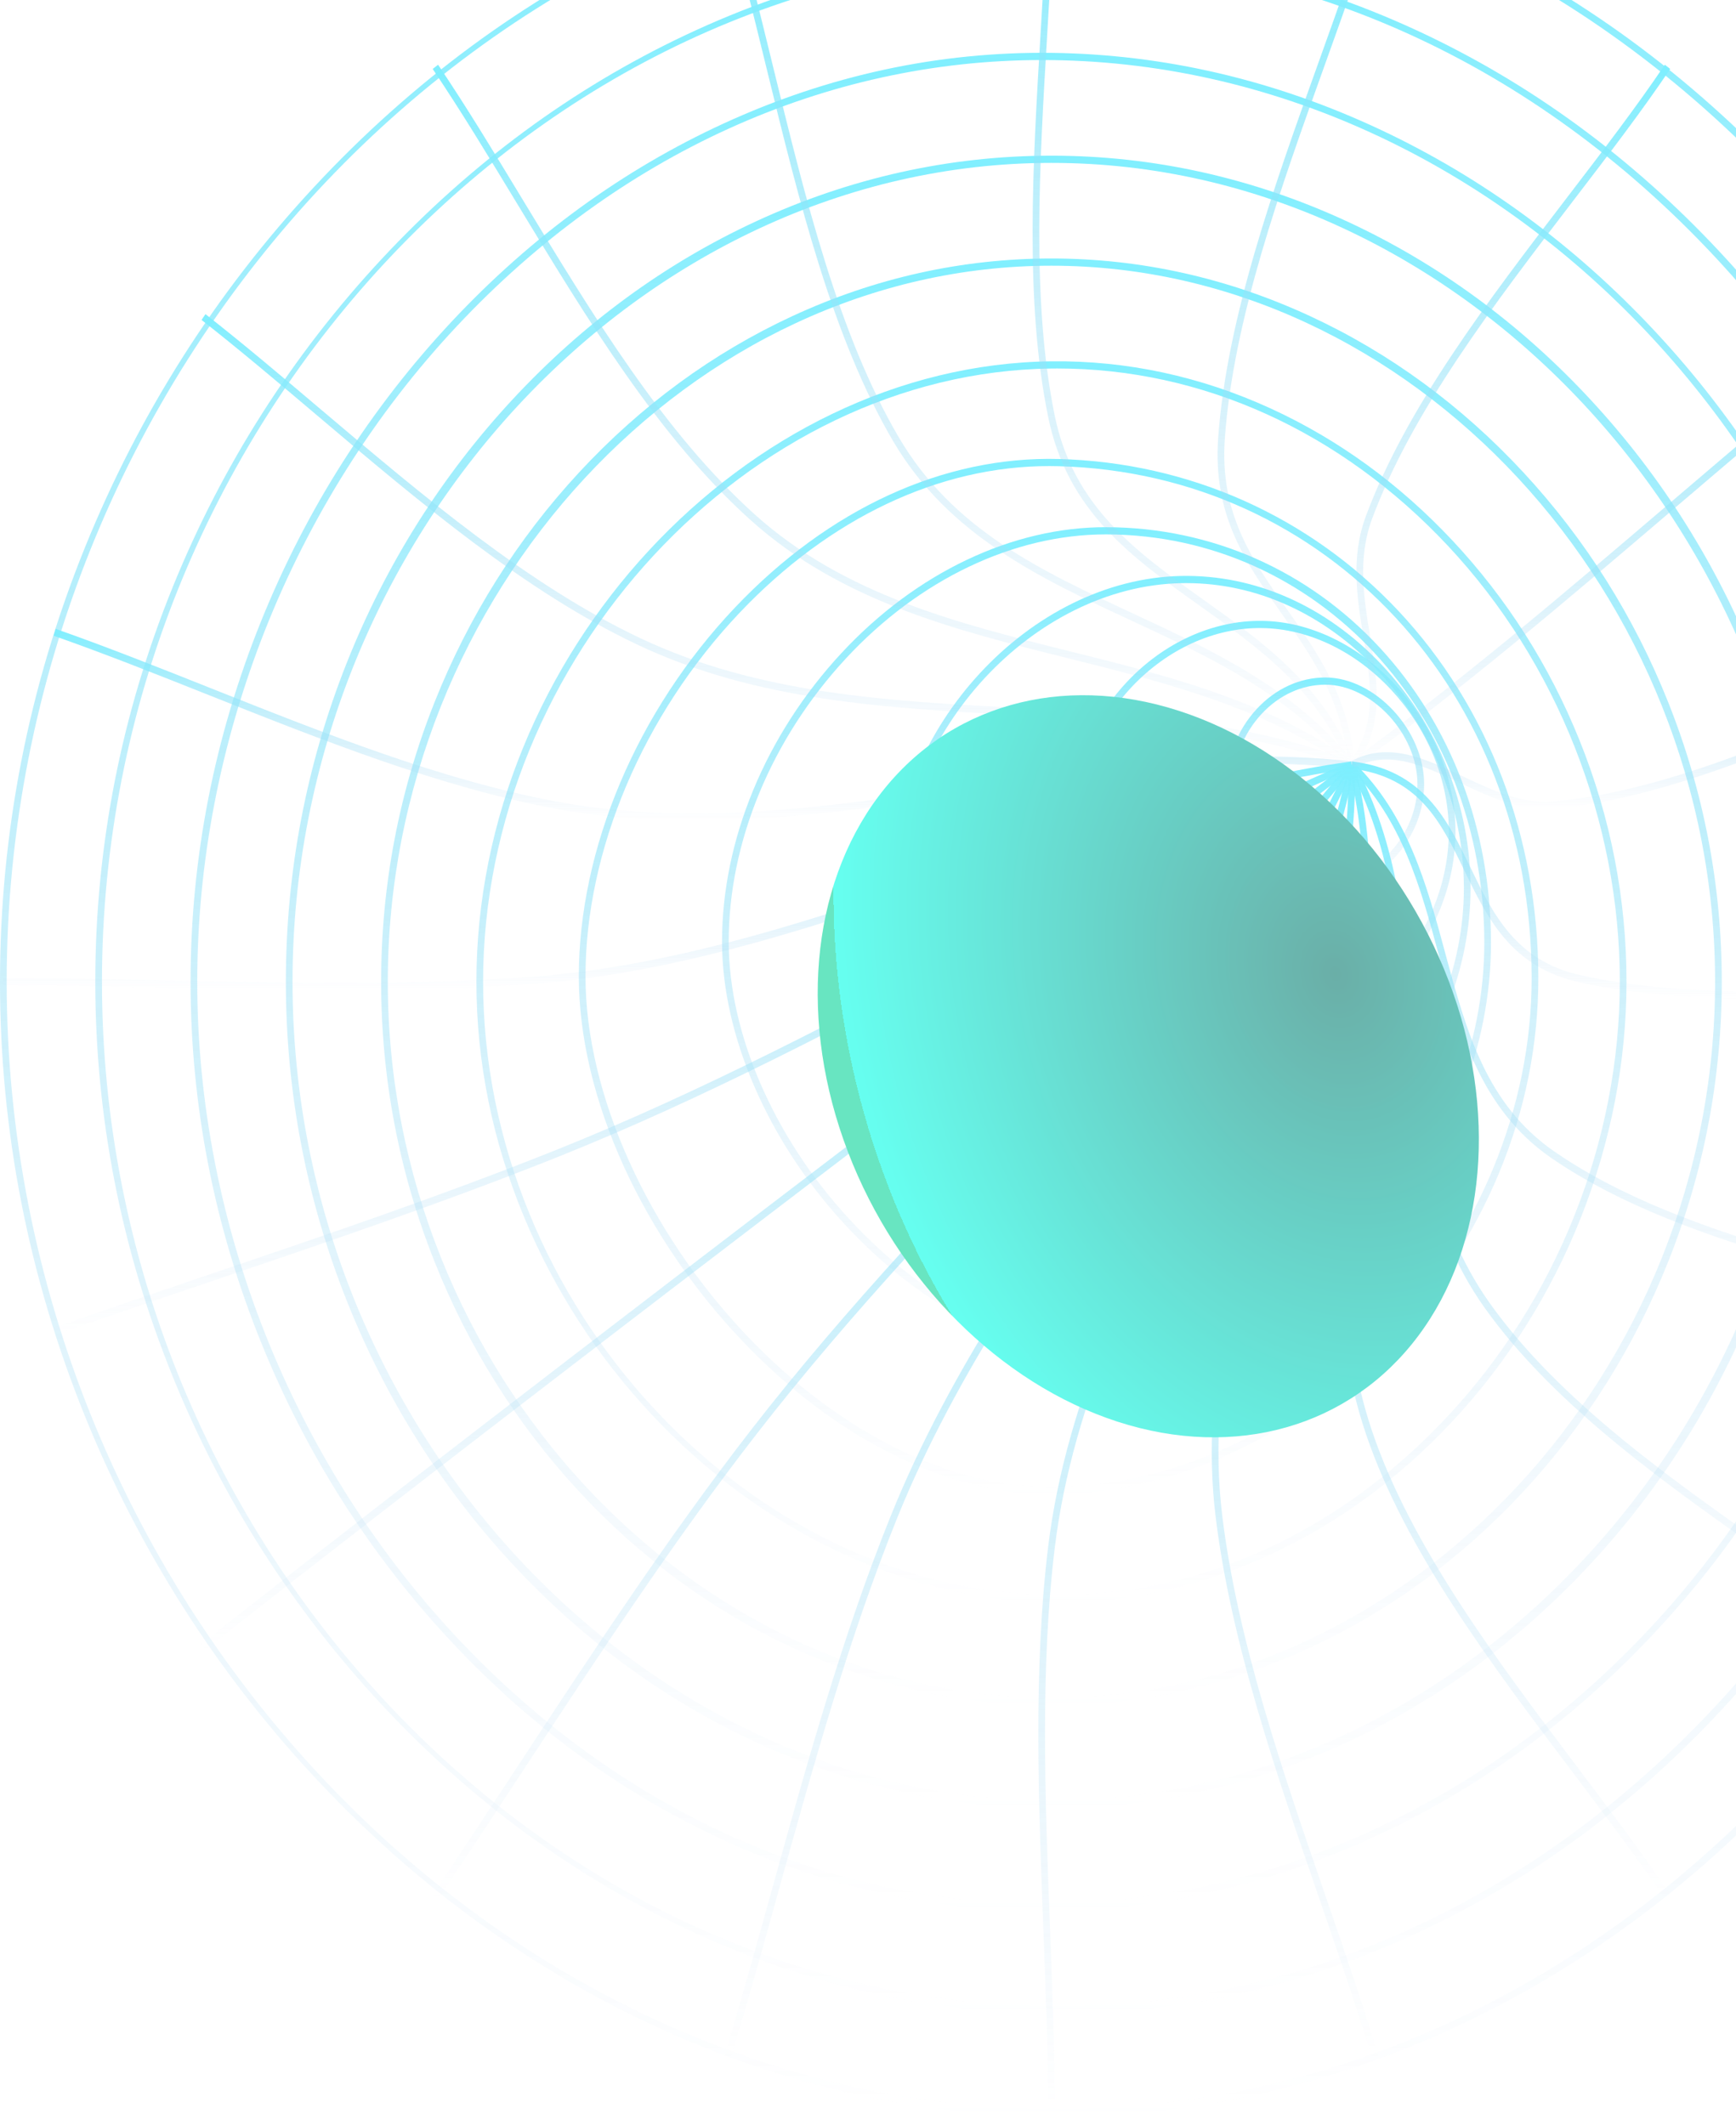
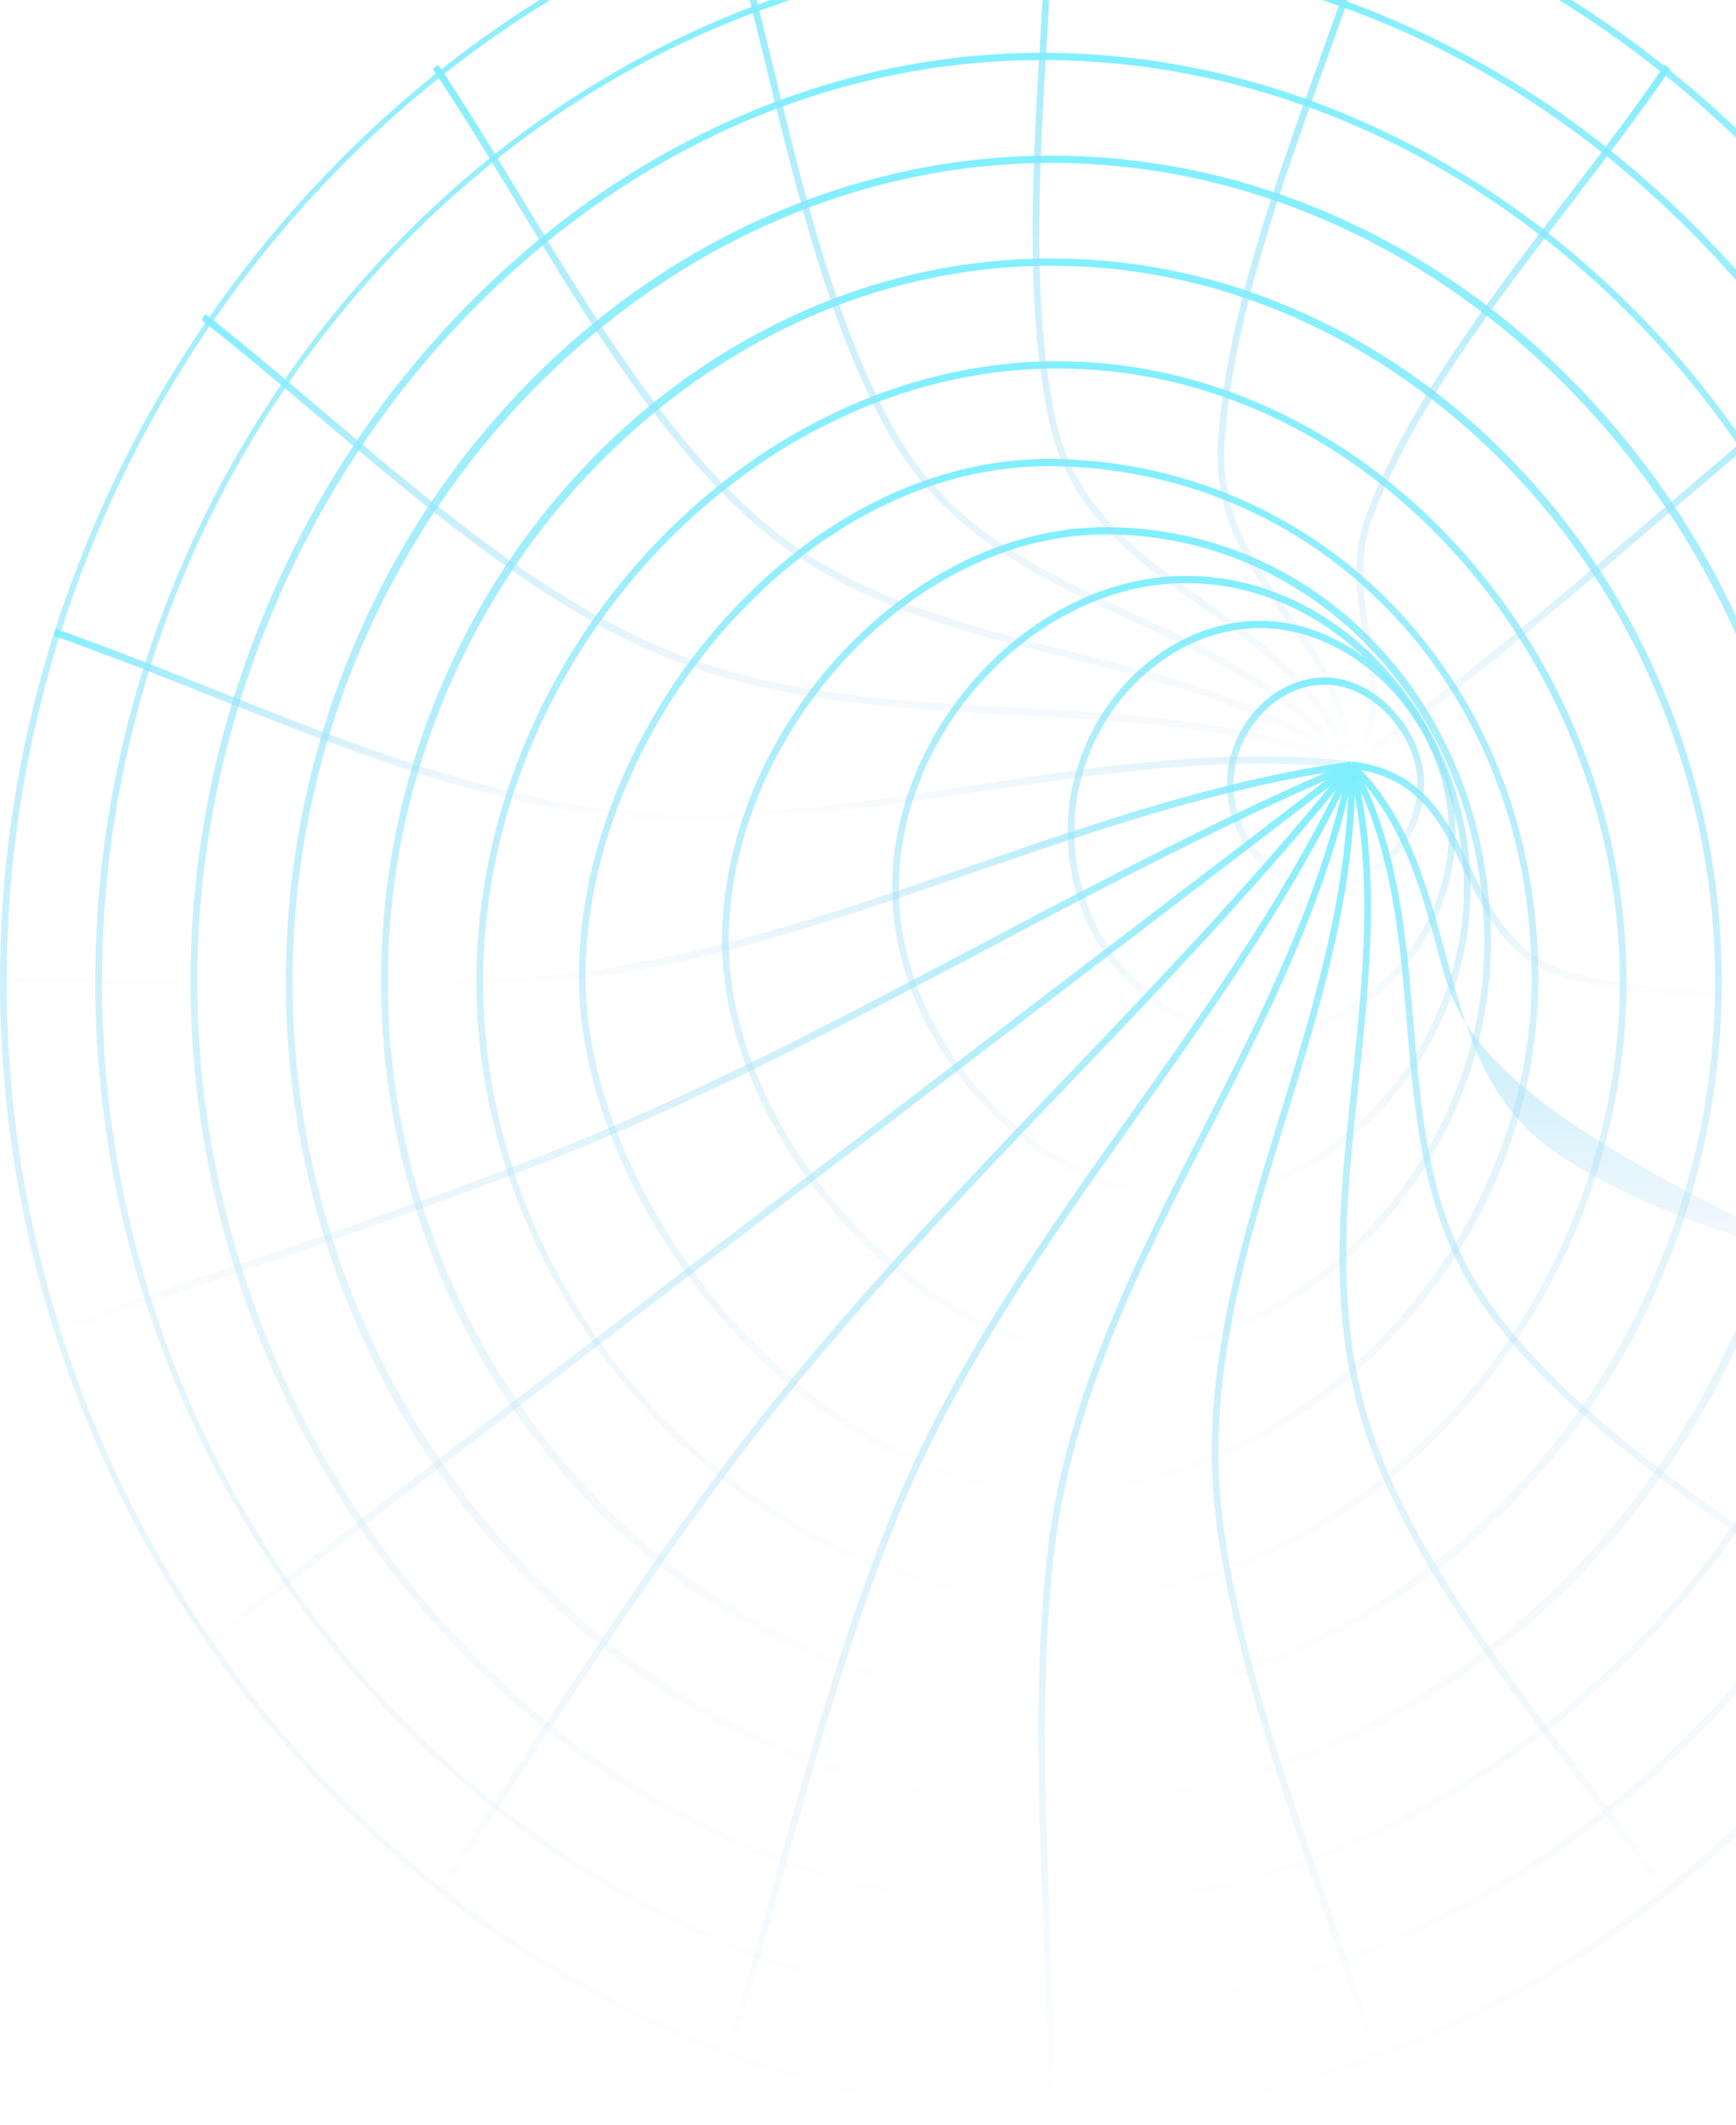
<svg xmlns="http://www.w3.org/2000/svg" width="125" height="153" viewBox="0 0 125 153" fill="none">
  <g id="Group">
    <g id="mesh" opacity="0.6">
      <g id="Group 1">
        <path id="Vector" d="M76.147 152.381C76 152.381 75.855 152.381 75.708 152.38C65.787 152.315 56.04 150.063 46.739 145.686C37.771 141.466 29.657 135.49 22.621 127.924C15.572 120.344 10.02 111.612 6.118 101.969C2.058 91.937 0 81.413 0 70.691C0 59.968 2.058 49.445 6.118 39.412C10.02 29.77 15.572 21.037 22.621 13.457C29.657 5.892 37.771 -0.084 46.739 -4.304C56.04 -8.681 65.787 -10.933 75.708 -10.998C85.642 -11.066 95.385 -8.92 104.665 -4.628C113.583 -0.503 121.661 5.402 128.674 12.923C135.764 20.527 141.351 29.333 145.279 39.096C149.353 49.222 151.419 59.852 151.419 70.691C151.419 81.529 149.353 92.159 145.279 102.285C141.351 112.048 135.764 120.854 128.674 128.458C121.661 135.979 113.583 141.884 104.665 146.009C95.522 150.238 85.929 152.381 76.147 152.381ZM76.148 -10.481C76.002 -10.481 75.858 -10.481 75.711 -10.48C34.932 -10.213 0.481 26.959 0.481 70.691C0.481 114.422 34.932 151.594 75.711 151.861C75.856 151.862 76.002 151.862 76.148 151.862C95.513 151.863 114.03 143.432 128.335 128.09C142.7 112.685 150.938 91.763 150.938 70.691C150.938 49.618 142.7 28.696 128.335 13.291C114.031 -2.05 95.512 -10.481 76.148 -10.481Z" fill="url(#paint0_linear_6577_2921)" />
        <path id="Vector_2" d="M76.144 144.978C75.999 144.978 75.854 144.978 75.708 144.977C66.702 144.912 57.848 142.858 49.392 138.871C41.239 135.027 33.859 129.588 27.457 122.706C21.042 115.809 15.987 107.869 12.434 99.106C8.736 89.985 6.861 80.424 6.861 70.69C6.861 60.956 8.736 51.396 12.434 42.275C15.987 33.512 21.042 25.572 27.457 18.675C33.859 11.793 41.239 6.354 49.392 2.51C57.848 -1.477 66.702 -3.531 75.708 -3.596C84.729 -3.657 93.577 -1.715 102.011 2.187C110.114 5.936 117.458 11.304 123.838 18.142C130.295 25.062 135.383 33.076 138.963 41.96C142.676 51.173 144.558 60.84 144.558 70.69C144.558 80.541 142.676 90.208 138.963 99.421C135.383 108.305 130.295 116.319 123.838 123.239C117.458 130.077 110.114 135.445 102.011 139.194C93.713 143.033 85.012 144.978 76.144 144.978ZM76.145 -3.079C76.001 -3.079 75.856 -3.078 75.711 -3.077C38.651 -2.811 7.342 30.971 7.342 70.69C7.342 110.41 38.651 144.191 75.711 144.458C75.855 144.459 76.002 144.459 76.145 144.459C93.699 144.46 110.499 136.805 123.499 122.871C136.577 108.854 144.077 89.835 144.077 70.69C144.077 51.546 136.577 32.527 123.499 18.51C110.5 4.577 93.698 -3.079 76.145 -3.079Z" fill="url(#paint1_linear_6577_2921)" />
        <path id="Vector_3" d="M75.048 137.578C67.171 137.578 59.453 135.866 52.096 132.485C44.859 129.16 38.286 124.377 32.561 118.269C26.692 112.007 22.062 104.736 18.8 96.657C15.43 88.31 13.722 79.574 13.722 70.691C13.722 61.807 15.43 53.071 18.8 44.724C22.062 36.645 26.692 29.374 32.561 23.113C38.286 17.005 44.859 12.222 52.096 8.896C59.66 5.42 67.607 3.707 75.713 3.807C83.842 3.906 91.82 5.772 99.427 9.352C106.776 12.812 113.42 17.693 119.173 23.861C124.948 30.052 129.495 37.185 132.687 45.063C136.012 53.268 137.698 61.89 137.698 70.691C137.698 79.491 136.012 88.113 132.687 96.318C129.495 104.196 124.948 111.329 119.173 117.52C113.42 123.688 106.776 128.569 99.427 132.029C91.82 135.609 83.842 137.475 75.713 137.574C75.491 137.577 75.269 137.578 75.048 137.578ZM75.049 4.322C59.441 4.322 44.497 11.108 32.899 23.482C21.017 36.157 14.203 53.364 14.203 70.691C14.203 88.017 21.017 105.224 32.899 117.9C44.659 130.446 59.867 137.252 75.707 137.055C109.049 136.648 137.217 106.257 137.217 70.691C137.217 35.124 109.049 4.733 75.707 4.326C75.489 4.323 75.267 4.322 75.049 4.322Z" fill="url(#paint2_linear_6577_2921)" />
        <path id="Vector_4" d="M75.71 130.171C68.371 130.171 61.208 128.578 54.419 125.436C47.873 122.407 41.972 118.084 36.878 112.589C31.785 107.093 27.779 100.725 24.971 93.663C22.059 86.337 20.583 78.608 20.583 70.69C20.583 62.772 22.059 55.043 24.971 47.718C27.779 40.655 31.785 34.288 36.878 28.792C41.972 23.297 47.873 18.974 54.419 15.945C61.208 12.803 68.371 11.209 75.71 11.209C83.048 11.209 90.211 12.803 97.001 15.945C103.546 18.974 109.448 23.297 114.541 28.792C119.634 34.288 123.64 40.655 126.448 47.718C129.36 55.043 130.837 62.772 130.837 70.69C130.837 78.608 129.36 86.337 126.448 93.663C123.64 100.725 119.634 107.093 114.541 112.589C109.448 118.084 103.546 122.407 97.001 125.436C90.211 128.578 83.048 130.171 75.71 130.171ZM75.71 11.728C46.088 11.728 21.063 38.73 21.063 70.69C21.063 102.651 46.088 129.653 75.71 129.653C105.331 129.653 130.356 102.651 130.356 70.69C130.356 38.729 105.331 11.728 75.71 11.728Z" fill="url(#paint3_linear_6577_2921)" />
        <path id="Vector_5" d="M75.71 122.769C69.273 122.769 62.994 121.375 57.048 118.627C51.316 115.977 46.15 112.194 41.693 107.385C37.238 102.576 33.734 97.001 31.279 90.816C28.734 84.402 27.443 77.631 27.443 70.69C27.443 63.758 28.735 56.991 31.283 50.577C33.74 44.393 37.246 38.818 41.704 34.007C46.162 29.195 51.329 25.411 57.06 22.758C63.005 20.007 69.28 18.612 75.71 18.612C82.125 18.612 88.392 20.008 94.335 22.762C100.064 25.416 105.232 29.202 109.694 34.015C114.156 38.829 117.667 44.404 120.128 50.586C122.681 57 123.976 63.764 123.976 70.69C123.976 77.624 122.682 84.392 120.131 90.807C117.672 96.99 114.164 102.565 109.703 107.377C105.243 112.188 100.076 115.972 94.345 118.624C88.402 121.374 82.132 122.769 75.71 122.769ZM75.71 19.131C49.807 19.131 27.924 42.742 27.924 70.69C27.924 98.638 49.807 122.25 75.71 122.25C101.612 122.25 123.495 98.638 123.495 70.69C123.495 42.742 101.612 19.131 75.71 19.131Z" fill="url(#paint4_linear_6577_2921)" />
        <path id="Vector_6" d="M76.128 115.369C75.988 115.369 75.847 115.368 75.707 115.366C65.311 115.244 54.796 110.29 46.858 101.776C42.964 97.6 39.89 92.826 37.72 87.588C35.453 82.117 34.304 76.432 34.304 70.691C34.304 47.151 53.651 26.275 75.707 26.015C81.128 25.953 86.442 27.094 91.502 29.413C96.357 31.637 100.76 34.837 104.588 38.923C108.492 43.089 111.569 47.928 113.735 53.306C115.978 58.876 117.115 64.725 117.115 70.691C117.115 82.3 112.526 93.856 104.525 102.396C100.685 106.494 96.28 109.707 91.433 111.944C86.51 114.217 81.363 115.369 76.128 115.369ZM75.712 114.847C86.212 114.977 96.324 110.418 104.187 102.027C112.097 93.584 116.634 82.163 116.634 70.691C116.634 59.135 112.12 47.691 104.25 39.291C96.53 31.052 86.561 26.531 76.137 26.531C75.995 26.531 75.854 26.532 75.712 26.534C53.91 26.791 34.785 47.425 34.785 70.691C34.785 93.956 53.91 114.59 75.712 114.847Z" fill="url(#paint5_linear_6577_2921)" />
        <path id="Vector_7" d="M75.675 107.6C68.22 107.6 60.146 103.59 53.433 96.529C49.934 92.849 46.997 88.528 44.94 84.032C42.809 79.372 41.681 74.631 41.678 70.32C41.673 61.102 45.879 51.164 52.93 43.736C59.681 36.624 67.956 32.828 76.229 33.048C85.629 33.297 94.324 37.189 100.714 44.008C107.168 50.897 110.738 60.241 110.767 70.319C110.781 75.152 109.827 79.913 107.932 84.47C106.125 88.814 103.554 92.772 100.289 96.234C93.703 103.219 84.933 107.359 76.229 107.593C76.045 107.598 75.86 107.6 75.675 107.6ZM75.55 33.557C67.629 33.557 59.742 37.285 53.266 44.107C46.306 51.439 42.154 61.239 42.159 70.32C42.164 78.731 46.612 88.631 53.769 96.158C60.556 103.296 68.733 107.276 76.217 107.074C94.421 106.586 110.341 89.411 110.286 70.321C110.228 49.88 95.581 34.079 76.217 33.566C75.995 33.56 75.772 33.557 75.55 33.557Z" fill="url(#paint6_linear_6577_2921)" />
        <path id="Vector_8" d="M79.702 97.698H79.673C73.259 97.69 66.367 94.188 60.763 88.089C55.278 82.121 51.999 74.547 51.99 67.829C51.98 60.505 55.114 52.923 60.587 47.024C65.951 41.243 72.904 37.932 79.674 37.958C87.216 37.98 94.207 41.065 99.362 46.646C104.5 52.209 107.339 59.732 107.357 67.828C107.374 75.346 104.352 82.934 99.066 88.644C93.739 94.399 86.682 97.698 79.702 97.698ZM79.674 97.18H79.702C86.555 97.18 93.488 93.936 98.726 88.277C103.922 82.664 106.893 75.211 106.877 67.829C106.84 51.414 94.891 38.521 79.673 38.477H79.615C72.994 38.477 66.186 41.723 60.927 47.391C55.543 53.193 52.461 60.642 52.471 67.828C52.479 74.413 55.707 81.85 61.104 87.724C66.618 93.725 73.387 97.171 79.674 97.18Z" fill="url(#paint7_linear_6577_2921)" />
        <path id="Vector_9" d="M85.417 86.407C85.297 86.407 85.179 86.406 85.059 86.403C74.346 86.181 64.229 75.262 64.241 63.936C64.253 52.395 74.176 41.686 85.059 41.469C90.364 41.364 95.484 43.627 99.471 47.845C103.543 52.155 105.882 58.02 105.887 63.936C105.891 69.768 103.535 75.612 99.423 79.969C95.495 84.13 90.533 86.407 85.417 86.407ZM85.416 41.984C85.3 41.984 85.184 41.985 85.068 41.987C74.431 42.2 64.733 52.662 64.722 63.936C64.71 75.001 74.598 85.667 85.068 85.885C85.184 85.887 85.301 85.888 85.417 85.888C90.407 85.888 95.248 83.664 99.086 79.599C103.107 75.339 105.41 69.63 105.406 63.936C105.401 58.158 103.115 52.428 99.134 48.216C95.328 44.188 90.468 41.984 85.416 41.984Z" fill="url(#paint8_linear_6577_2921)" />
        <path id="Vector_10" d="M90.731 74.832C87.056 74.832 83.595 73.284 80.975 70.465C78.313 67.601 76.858 63.801 76.876 59.765C76.893 55.854 78.45 51.966 81.145 49.098C83.803 46.269 87.338 44.663 90.84 44.702C94.296 44.736 97.828 46.437 100.531 49.369C103.222 52.288 104.778 56.078 104.8 59.765C104.847 67.729 98.323 74.769 90.84 74.831C90.803 74.832 90.767 74.832 90.731 74.832ZM90.836 74.313C98.064 74.253 104.364 67.456 104.319 59.768C104.275 52.223 97.848 45.289 90.835 45.221C87.458 45.179 84.05 46.735 81.483 49.467C78.877 52.239 77.374 55.993 77.356 59.768C77.339 63.664 78.745 67.332 81.315 70.098C83.868 72.845 87.249 74.35 90.836 74.313Z" fill="url(#paint9_linear_6577_2921)" />
        <path id="Vector_11" d="M95.453 64.104H95.441C91.534 64.096 88.348 60.659 88.341 56.442C88.337 54.491 89.122 52.523 90.494 51.043C91.847 49.583 93.599 48.78 95.429 48.78H95.442C99.019 48.787 102.536 52.582 102.543 56.441C102.547 58.385 101.79 60.274 100.412 61.761C99.032 63.25 97.225 64.104 95.453 64.104ZM95.429 49.298C93.727 49.298 92.096 50.048 90.834 51.41C89.552 52.793 88.818 54.627 88.821 56.441C88.829 60.373 91.799 63.578 95.442 63.585H95.453C97.098 63.585 98.781 62.787 100.072 61.394C101.359 60.006 102.065 58.247 102.062 56.442C102.056 52.844 98.776 49.305 95.441 49.298H95.429Z" fill="url(#paint10_linear_6577_2921)" />
        <path id="Vector_12" d="M75.95 152.12H75.469C75.469 147.813 75.301 143.443 75.123 138.815C74.77 129.629 74.405 120.13 75.471 111.372C76.792 100.522 81.754 90.795 86.553 81.389C90.805 73.055 95.203 64.436 97.087 55.029L97.557 55.139C95.657 64.62 91.243 73.272 86.974 81.639C82.197 91.003 77.256 100.686 75.948 111.439C74.887 120.154 75.251 129.63 75.604 138.794C75.774 143.223 75.95 147.803 75.95 152.12Z" fill="url(#paint11_linear_6577_2921)" />
        <path id="Vector_13" d="M98.802 148.215C97.689 144.518 96.392 140.755 95.02 136.771C91.873 127.638 88.619 118.194 87.526 109.162C86.329 99.274 89.29 89.635 92.153 80.314C94.66 72.153 97.252 63.714 97.081 55.089L97.562 55.078C97.735 63.793 95.129 72.275 92.61 80.477C89.763 89.743 86.82 99.324 88.003 109.094C89.089 118.068 92.333 127.484 95.47 136.59C96.845 140.579 98.143 144.347 99.259 148.055L98.802 148.215Z" fill="url(#paint12_linear_6577_2921)" />
        <path id="Vector_14" d="M119.875 136.721C117.924 133.824 115.667 130.829 113.277 127.658C107.334 119.773 101.188 111.618 98.347 103.225C95.53 94.906 96.452 86.278 97.344 77.935C98.145 70.433 98.974 62.676 97.09 55.151L97.554 55.016C99.462 62.637 98.628 70.444 97.821 77.994C96.936 86.278 96.021 94.843 98.798 103.047C101.612 111.359 107.732 119.479 113.65 127.331C116.044 130.507 118.305 133.507 120.264 136.416L119.875 136.721Z" fill="url(#paint13_linear_6577_2921)" />
        <path id="Vector_15" d="M136.624 118.764C134.012 116.716 131.104 114.68 128.024 112.524C120.137 107.002 111.981 101.293 106.902 94.163C102.508 87.996 101.89 80.684 101.292 73.613C100.765 67.38 100.22 60.935 97.114 55.215L97.529 54.953C100.689 60.773 101.239 67.276 101.771 73.566C102.39 80.885 102.974 87.799 107.283 93.847C112.312 100.906 120.433 106.591 128.286 112.089C131.371 114.249 134.284 116.288 136.907 118.344L136.624 118.764Z" fill="url(#paint14_linear_6577_2921)" />
-         <path id="Vector_16" d="M147.411 96.101C144.003 94.906 140.203 93.876 136.18 92.786C127.385 90.403 118.292 87.938 111.663 83.349C106.59 79.837 105.071 74.211 103.603 68.771C102.3 63.947 100.953 58.958 97.161 55.277L97.483 54.891C101.377 58.671 102.743 63.732 104.064 68.626C105.574 74.221 107.001 79.505 111.923 82.912C118.485 87.456 127.54 89.91 136.297 92.283C140.328 93.375 144.136 94.407 147.559 95.607L147.411 96.101Z" fill="url(#paint15_linear_6577_2921)" />
+         <path id="Vector_16" d="M147.411 96.101C144.003 94.906 140.203 93.876 136.18 92.786C106.59 79.837 105.071 74.211 103.603 68.771C102.3 63.947 100.953 58.958 97.161 55.277L97.483 54.891C101.377 58.671 102.743 63.732 104.064 68.626C105.574 74.221 107.001 79.505 111.923 82.912C118.485 87.456 127.54 89.91 136.297 92.283C140.328 93.375 144.136 94.407 147.559 95.607L147.411 96.101Z" fill="url(#paint15_linear_6577_2921)" />
        <path id="Vector_17" d="M126.741 71.911C122.193 71.911 117.773 71.621 113.704 70.722C108.808 69.64 107.1 66.109 105.449 62.694C103.763 59.208 102.17 55.915 97.296 55.342L97.348 54.826C102.478 55.429 104.205 59 105.875 62.454C107.474 65.761 109.128 69.182 113.801 70.214C121.599 71.936 130.738 71.406 139.576 70.893C143.667 70.656 147.532 70.431 151.179 70.431V70.95C147.544 70.95 143.687 71.174 139.602 71.411C135.325 71.659 130.977 71.911 126.741 71.911Z" fill="url(#paint16_linear_6577_2921)" />
-         <path id="Vector_18" d="M111.237 58.25C109.109 58.25 107.091 57.297 105.134 56.373C102.455 55.108 99.926 53.914 97.433 55.314L97.211 54.854C99.908 53.339 102.54 54.582 105.326 55.898C107.404 56.879 109.555 57.893 111.774 57.709C119.409 57.075 128.041 53.354 136.389 49.755C140.292 48.073 143.979 46.484 147.411 45.281L147.559 45.774C144.143 46.972 140.463 48.558 136.567 50.237C128.186 53.85 119.52 57.586 111.811 58.226C111.619 58.242 111.428 58.25 111.237 58.25Z" fill="url(#paint17_linear_6577_2921)" />
        <path id="Vector_19" d="M97.455 55.299L97.188 54.868C104.985 49.236 112.687 42.663 120.135 36.306C125.514 31.714 131.076 26.967 136.624 22.618L136.906 23.037C131.366 27.38 125.808 32.124 120.433 36.712C112.978 43.076 105.269 49.656 97.455 55.299Z" fill="url(#paint18_linear_6577_2921)" />
        <path id="Vector_20" d="M97.507 55.249L97.136 54.919C99.206 52.212 98.707 49.145 98.178 45.898C97.717 43.069 97.24 40.144 98.349 37.162C101.258 29.34 107.162 21.629 112.872 14.172C115.423 10.839 117.833 7.692 119.875 4.66L120.263 4.965C118.214 8.01 115.799 11.164 113.242 14.502C107.556 21.929 101.676 29.608 98.796 37.355C97.738 40.2 98.202 43.051 98.651 45.808C99.2 49.176 99.718 52.358 97.507 55.249Z" fill="url(#paint19_linear_6577_2921)" />
        <path id="Vector_21" d="M97.082 55.109C96.663 50.393 94.424 47.218 92.259 44.146C89.715 40.538 87.312 37.13 87.715 31.526C88.335 22.896 91.715 13.478 94.984 4.37C96.401 0.424 97.739 -3.303 98.802 -6.834L99.259 -6.673C98.192 -3.129 96.852 0.605 95.433 4.558C92.176 13.63 88.809 23.012 88.194 31.567C87.806 36.973 90.155 40.305 92.642 43.832C94.848 46.961 97.129 50.197 97.561 55.059L97.082 55.109Z" fill="url(#paint20_linear_6577_2921)" />
        <path id="Vector_22" d="M97.101 55.186C94.923 49.693 90.591 46.608 86.403 43.625C81.498 40.132 76.866 36.833 75.475 30.032C73.772 21.703 74.362 11.835 74.933 2.292C75.209 -2.316 75.469 -6.67 75.469 -10.739H75.95C75.95 -6.653 75.689 -2.292 75.413 2.326C74.844 11.833 74.256 21.663 75.944 29.92C77.293 36.516 81.847 39.759 86.668 43.192C90.916 46.218 95.308 49.346 97.543 54.982L97.101 55.186Z" fill="url(#paint21_linear_6577_2921)" />
        <path id="Vector_23" d="M97.14 55.253C92.96 50.027 87.096 47.301 81.424 44.664C74.974 41.665 68.305 38.565 64.314 31.77C59.94 24.323 57.526 14.45 55.192 4.902C54.188 0.791 53.238 -3.091 52.16 -6.673L52.617 -6.834C53.7 -3.237 54.651 0.652 55.657 4.769C57.982 14.279 60.386 24.113 64.72 31.492C68.631 38.151 74.938 41.083 81.615 44.188C87.336 46.847 93.252 49.598 97.504 54.914L97.14 55.253Z" fill="url(#paint22_linear_6577_2921)" />
        <path id="Vector_24" d="M97.189 55.3C91.133 50.948 83.88 49.137 76.866 47.385C68.86 45.386 60.58 43.318 54.059 37.458C47.441 31.51 42.259 22.955 37.247 14.682C35.168 11.25 33.205 8.009 31.155 4.965L31.544 4.66C33.601 7.714 35.568 10.961 37.65 14.399C42.642 22.64 47.804 31.161 54.367 37.059C60.8 42.841 69.023 44.894 76.975 46.88C84.031 48.642 91.326 50.464 97.455 54.868L97.189 55.3Z" fill="url(#paint23_linear_6577_2921)" />
        <path id="Vector_25" d="M97.241 55.328C89.46 52.352 81.081 51.905 72.977 51.472C63.887 50.987 54.488 50.486 45.891 46.414C37.796 42.58 30.198 36.148 22.851 29.926C19.973 27.489 17.255 25.187 14.512 23.037L14.795 22.618C17.545 24.773 20.267 27.078 23.148 29.518C30.472 35.719 38.045 42.132 46.084 45.94C54.6 49.972 63.954 50.472 73 50.954C81.139 51.388 89.555 51.838 97.402 54.84L97.241 55.328Z" fill="url(#paint24_linear_6577_2921)" />
        <path id="Vector_26" d="M49.95 59.087C46.615 59.087 43.285 58.841 39.977 58.223C31.708 56.68 23.255 53.317 15.079 50.064C11.196 48.519 7.527 47.06 3.86 45.774L4.008 45.281C7.685 46.57 11.528 48.099 15.245 49.578C23.401 52.822 31.833 56.177 40.059 57.712C50.069 59.58 60.33 58.026 70.252 56.524C79.131 55.179 88.312 53.789 97.347 54.826L97.296 55.342C88.32 54.312 79.169 55.697 70.319 57.038C63.627 58.051 56.78 59.087 49.95 59.087Z" fill="url(#paint25_linear_6577_2921)" />
        <path id="Vector_27" d="M24.631 71.284C20.524 71.284 16.425 71.2 12.39 71.117C8.397 71.035 4.268 70.95 0.24 70.95V70.431C4.273 70.431 8.404 70.516 12.399 70.598C20.854 70.772 29.596 70.951 38.075 70.348C48.923 69.577 59.53 65.918 69.789 62.38C78.697 59.307 87.908 56.13 97.291 54.827L97.352 55.341C88.013 56.639 78.823 59.809 69.935 62.874C59.649 66.422 49.014 70.091 38.106 70.866C33.658 71.182 29.14 71.284 24.631 71.284Z" fill="url(#paint26_linear_6577_2921)" />
        <path id="Vector_28" d="M4.008 96.1L3.86 95.607C7.541 94.316 11.305 93.041 14.944 91.807C23.241 88.995 31.821 86.087 40.082 82.781C50.521 78.603 60.702 73.228 70.548 68.029C79.195 63.464 88.138 58.742 97.233 54.843L97.41 55.325C88.332 59.217 79.399 63.934 70.759 68.495C60.903 73.699 50.711 79.08 40.249 83.267C31.977 86.577 23.391 89.487 15.088 92.302C11.45 93.535 7.688 94.811 4.008 96.1Z" fill="url(#paint27_linear_6577_2921)" />
        <path id="Vector_29" d="M14.795 118.764L14.512 118.344C32.212 104.469 50.37 90.624 67.931 77.236C77.526 69.921 87.448 62.356 97.182 54.873L97.461 55.295C87.726 62.779 77.804 70.344 68.208 77.66C50.649 91.047 32.492 104.89 14.795 118.764Z" fill="url(#paint28_linear_6577_2921)" />
        <path id="Vector_30" d="M31.544 136.721L31.155 136.416C33.261 133.289 35.375 130.068 37.419 126.953C42.708 118.894 48.177 110.561 54.121 102.903C61.022 94.012 68.857 85.816 76.434 77.891C83.431 70.572 90.665 63.005 97.14 54.914L97.504 55.253C91.015 63.361 83.773 70.937 76.769 78.263C69.2 86.18 61.374 94.366 54.49 103.236C48.558 110.878 43.095 119.203 37.812 127.253C35.767 130.369 33.652 133.591 31.544 136.721Z" fill="url(#paint29_linear_6577_2921)" />
        <path id="Vector_31" d="M52.617 148.215L52.16 148.055C53.342 144.129 54.473 140.052 55.567 136.11C58.079 127.059 60.676 117.701 64.173 109.06C68.445 98.503 75.05 89.188 81.437 80.179C87.073 72.231 92.901 64.012 97.107 54.968L97.537 55.2C93.31 64.288 87.468 72.527 81.819 80.494C75.449 89.478 68.862 98.768 64.613 109.268C61.129 117.88 58.535 127.223 56.028 136.259C54.933 140.204 53.801 144.284 52.617 148.215Z" fill="url(#paint30_linear_6577_2921)" />
      </g>
-       <ellipse id="Ellipse 132" cx="27.48" cy="22.922" rx="27.48" ry="22.922" transform="matrix(-0.707 -0.707 -0.6 0.8 115.863 77.862)" fill="url(#paint31_radial_6577_2921)" />
    </g>
  </g>
  <defs>
    <linearGradient id="paint0_linear_6577_2921" x1="75.71" y1="-14.514" x2="75.71" y2="152.381" gradientUnits="userSpaceOnUse">
      <stop stop-color="#25E5FF" />
      <stop offset="1" stop-color="#83B6E6" stop-opacity="0" />
    </linearGradient>
    <linearGradient id="paint1_linear_6577_2921" x1="75.71" y1="-6.792" x2="75.71" y2="144.978" gradientUnits="userSpaceOnUse">
      <stop stop-color="#25E5FF" />
      <stop offset="1" stop-color="#83B6E6" stop-opacity="0" />
    </linearGradient>
    <linearGradient id="paint2_linear_6577_2921" x1="75.71" y1="0.926" x2="75.71" y2="137.578" gradientUnits="userSpaceOnUse">
      <stop stop-color="#25E5FF" />
      <stop offset="1" stop-color="#83B6E6" stop-opacity="0" />
    </linearGradient>
    <linearGradient id="paint3_linear_6577_2921" x1="75.71" y1="8.651" x2="75.71" y2="130.171" gradientUnits="userSpaceOnUse">
      <stop stop-color="#25E5FF" />
      <stop offset="1" stop-color="#83B6E6" stop-opacity="0" />
    </linearGradient>
    <linearGradient id="paint4_linear_6577_2921" x1="75.71" y1="16.372" x2="75.71" y2="122.769" gradientUnits="userSpaceOnUse">
      <stop stop-color="#25E5FF" />
      <stop offset="1" stop-color="#83B6E6" stop-opacity="0" />
    </linearGradient>
    <linearGradient id="paint5_linear_6577_2921" x1="75.71" y1="24.091" x2="75.71" y2="115.369" gradientUnits="userSpaceOnUse">
      <stop stop-color="#25E5FF" />
      <stop offset="1" stop-color="#83B6E6" stop-opacity="0" />
    </linearGradient>
    <linearGradient id="paint6_linear_6577_2921" x1="76.223" y1="31.435" x2="76.223" y2="107.6" gradientUnits="userSpaceOnUse">
      <stop stop-color="#25E5FF" />
      <stop offset="1" stop-color="#83B6E6" stop-opacity="0" />
    </linearGradient>
    <linearGradient id="paint7_linear_6577_2921" x1="79.674" y1="36.673" x2="79.674" y2="97.698" gradientUnits="userSpaceOnUse">
      <stop stop-color="#25E5FF" />
      <stop offset="1" stop-color="#83B6E6" stop-opacity="0" />
    </linearGradient>
    <linearGradient id="paint8_linear_6577_2921" x1="85.064" y1="40.499" x2="85.064" y2="86.407" gradientUnits="userSpaceOnUse">
      <stop stop-color="#25E5FF" />
      <stop offset="1" stop-color="#83B6E6" stop-opacity="0" />
    </linearGradient>
    <linearGradient id="paint9_linear_6577_2921" x1="90.838" y1="44.053" x2="90.838" y2="74.832" gradientUnits="userSpaceOnUse">
      <stop stop-color="#25E5FF" />
      <stop offset="1" stop-color="#83B6E6" stop-opacity="0" />
    </linearGradient>
    <linearGradient id="paint10_linear_6577_2921" x1="95.442" y1="48.45" x2="95.442" y2="64.104" gradientUnits="userSpaceOnUse">
      <stop stop-color="#25E5FF" />
      <stop offset="1" stop-color="#83B6E6" stop-opacity="0" />
    </linearGradient>
    <linearGradient id="paint11_linear_6577_2921" x1="86.161" y1="52.941" x2="86.161" y2="152.12" gradientUnits="userSpaceOnUse">
      <stop stop-color="#25E5FF" />
      <stop offset="1" stop-color="#83B6E6" stop-opacity="0" />
    </linearGradient>
    <linearGradient id="paint12_linear_6577_2921" x1="93.256" y1="53.075" x2="93.256" y2="148.215" gradientUnits="userSpaceOnUse">
      <stop stop-color="#25E5FF" />
      <stop offset="1" stop-color="#83B6E6" stop-opacity="0" />
    </linearGradient>
    <linearGradient id="paint13_linear_6577_2921" x1="108.359" y1="53.259" x2="108.359" y2="136.721" gradientUnits="userSpaceOnUse">
      <stop stop-color="#25E5FF" />
      <stop offset="1" stop-color="#83B6E6" stop-opacity="0" />
    </linearGradient>
    <linearGradient id="paint14_linear_6577_2921" x1="117.011" y1="53.581" x2="117.011" y2="118.764" gradientUnits="userSpaceOnUse">
      <stop stop-color="#25E5FF" />
      <stop offset="1" stop-color="#83B6E6" stop-opacity="0" />
    </linearGradient>
    <linearGradient id="paint15_linear_6577_2921" x1="122.36" y1="54.005" x2="122.36" y2="96.101" gradientUnits="userSpaceOnUse">
      <stop stop-color="#25E5FF" />
      <stop offset="1" stop-color="#83B6E6" stop-opacity="0" />
    </linearGradient>
    <linearGradient id="paint16_linear_6577_2921" x1="124.237" y1="54.459" x2="124.237" y2="71.911" gradientUnits="userSpaceOnUse">
      <stop stop-color="#25E5FF" />
      <stop offset="1" stop-color="#83B6E6" stop-opacity="0" />
    </linearGradient>
    <linearGradient id="paint17_linear_6577_2921" x1="122.385" y1="45.002" x2="122.385" y2="58.25" gradientUnits="userSpaceOnUse">
      <stop stop-color="#25E5FF" />
      <stop offset="1" stop-color="#83B6E6" stop-opacity="0" />
    </linearGradient>
    <linearGradient id="paint18_linear_6577_2921" x1="117.047" y1="21.915" x2="117.047" y2="55.299" gradientUnits="userSpaceOnUse">
      <stop stop-color="#25E5FF" />
      <stop offset="1" stop-color="#83B6E6" stop-opacity="0" />
    </linearGradient>
    <linearGradient id="paint19_linear_6577_2921" x1="108.7" y1="3.572" x2="108.7" y2="55.249" gradientUnits="userSpaceOnUse">
      <stop stop-color="#25E5FF" />
      <stop offset="1" stop-color="#83B6E6" stop-opacity="0" />
    </linearGradient>
    <linearGradient id="paint20_linear_6577_2921" x1="93.465" y1="-8.166" x2="93.465" y2="55.109" gradientUnits="userSpaceOnUse">
      <stop stop-color="#25E5FF" />
      <stop offset="1" stop-color="#83B6E6" stop-opacity="0" />
    </linearGradient>
    <linearGradient id="paint21_linear_6577_2921" x1="85.947" y1="-12.157" x2="85.947" y2="55.186" gradientUnits="userSpaceOnUse">
      <stop stop-color="#25E5FF" />
      <stop offset="1" stop-color="#83B6E6" stop-opacity="0" />
    </linearGradient>
    <linearGradient id="paint22_linear_6577_2921" x1="74.832" y1="-8.169" x2="74.832" y2="55.253" gradientUnits="userSpaceOnUse">
      <stop stop-color="#25E5FF" />
      <stop offset="1" stop-color="#83B6E6" stop-opacity="0" />
    </linearGradient>
    <linearGradient id="paint23_linear_6577_2921" x1="64.305" y1="3.571" x2="64.305" y2="55.3" gradientUnits="userSpaceOnUse">
      <stop stop-color="#25E5FF" />
      <stop offset="1" stop-color="#83B6E6" stop-opacity="0" />
    </linearGradient>
    <linearGradient id="paint24_linear_6577_2921" x1="55.957" y1="21.914" x2="55.957" y2="55.328" gradientUnits="userSpaceOnUse">
      <stop stop-color="#25E5FF" />
      <stop offset="1" stop-color="#83B6E6" stop-opacity="0" />
    </linearGradient>
    <linearGradient id="paint25_linear_6577_2921" x1="50.603" y1="44.984" x2="50.603" y2="59.087" gradientUnits="userSpaceOnUse">
      <stop stop-color="#25E5FF" />
      <stop offset="1" stop-color="#83B6E6" stop-opacity="0" />
    </linearGradient>
    <linearGradient id="paint26_linear_6577_2921" x1="48.796" y1="54.473" x2="48.796" y2="71.284" gradientUnits="userSpaceOnUse">
      <stop stop-color="#25E5FF" />
      <stop offset="1" stop-color="#83B6E6" stop-opacity="0" />
    </linearGradient>
    <linearGradient id="paint27_linear_6577_2921" x1="50.635" y1="53.956" x2="50.635" y2="96.1" gradientUnits="userSpaceOnUse">
      <stop stop-color="#25E5FF" />
      <stop offset="1" stop-color="#83B6E6" stop-opacity="0" />
    </linearGradient>
    <linearGradient id="paint28_linear_6577_2921" x1="55.987" y1="53.499" x2="55.987" y2="118.764" gradientUnits="userSpaceOnUse">
      <stop stop-color="#25E5FF" />
      <stop offset="1" stop-color="#83B6E6" stop-opacity="0" />
    </linearGradient>
    <linearGradient id="paint29_linear_6577_2921" x1="64.329" y1="53.155" x2="64.329" y2="136.721" gradientUnits="userSpaceOnUse">
      <stop stop-color="#25E5FF" />
      <stop offset="1" stop-color="#83B6E6" stop-opacity="0" />
    </linearGradient>
    <linearGradient id="paint30_linear_6577_2921" x1="74.848" y1="52.962" x2="74.848" y2="148.215" gradientUnits="userSpaceOnUse">
      <stop stop-color="#25E5FF" />
      <stop offset="1" stop-color="#83B6E6" stop-opacity="0" />
    </linearGradient>
    <radialGradient id="paint31_radial_6577_2921" cx="0" cy="0" r="1" gradientUnits="userSpaceOnUse" gradientTransform="translate(20.582 8.49) rotate(67.584) scale(37.959 43.494)">
      <stop stop-color="#07796D" />
      <stop offset="1" stop-color="#00FFE6" />
      <stop offset="1" stop-color="#03D498" />
    </radialGradient>
  </defs>
</svg>